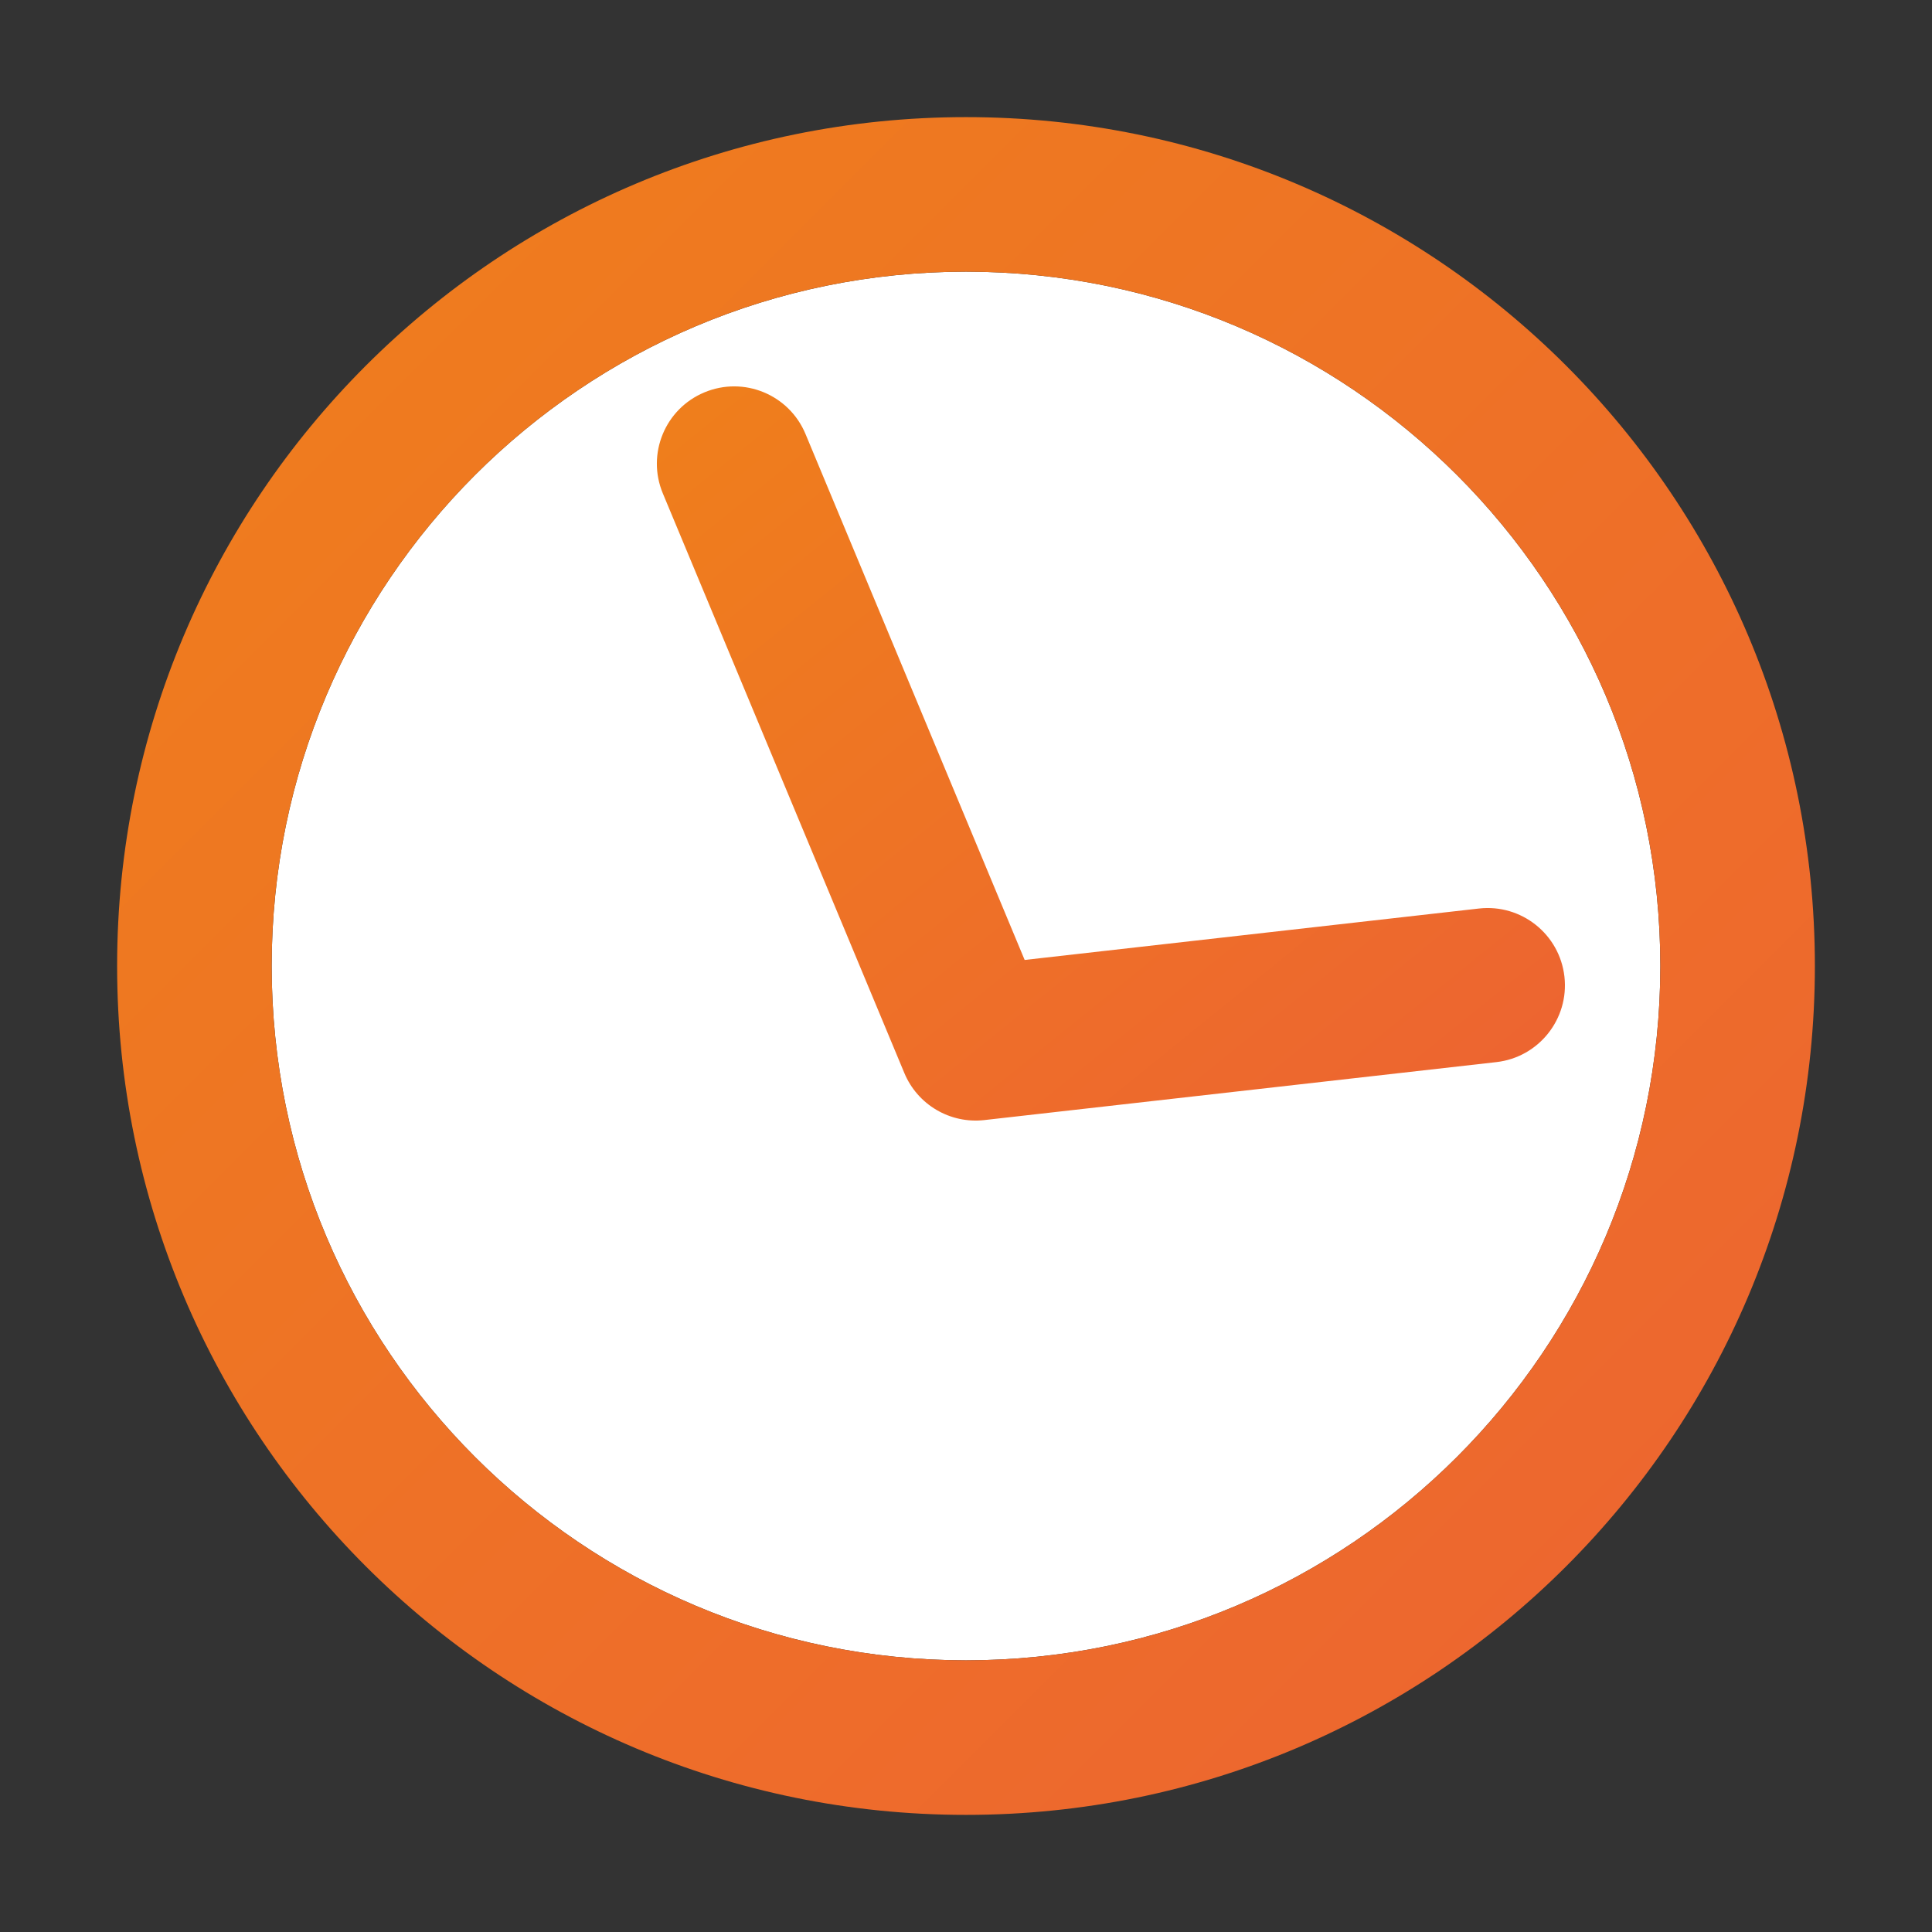
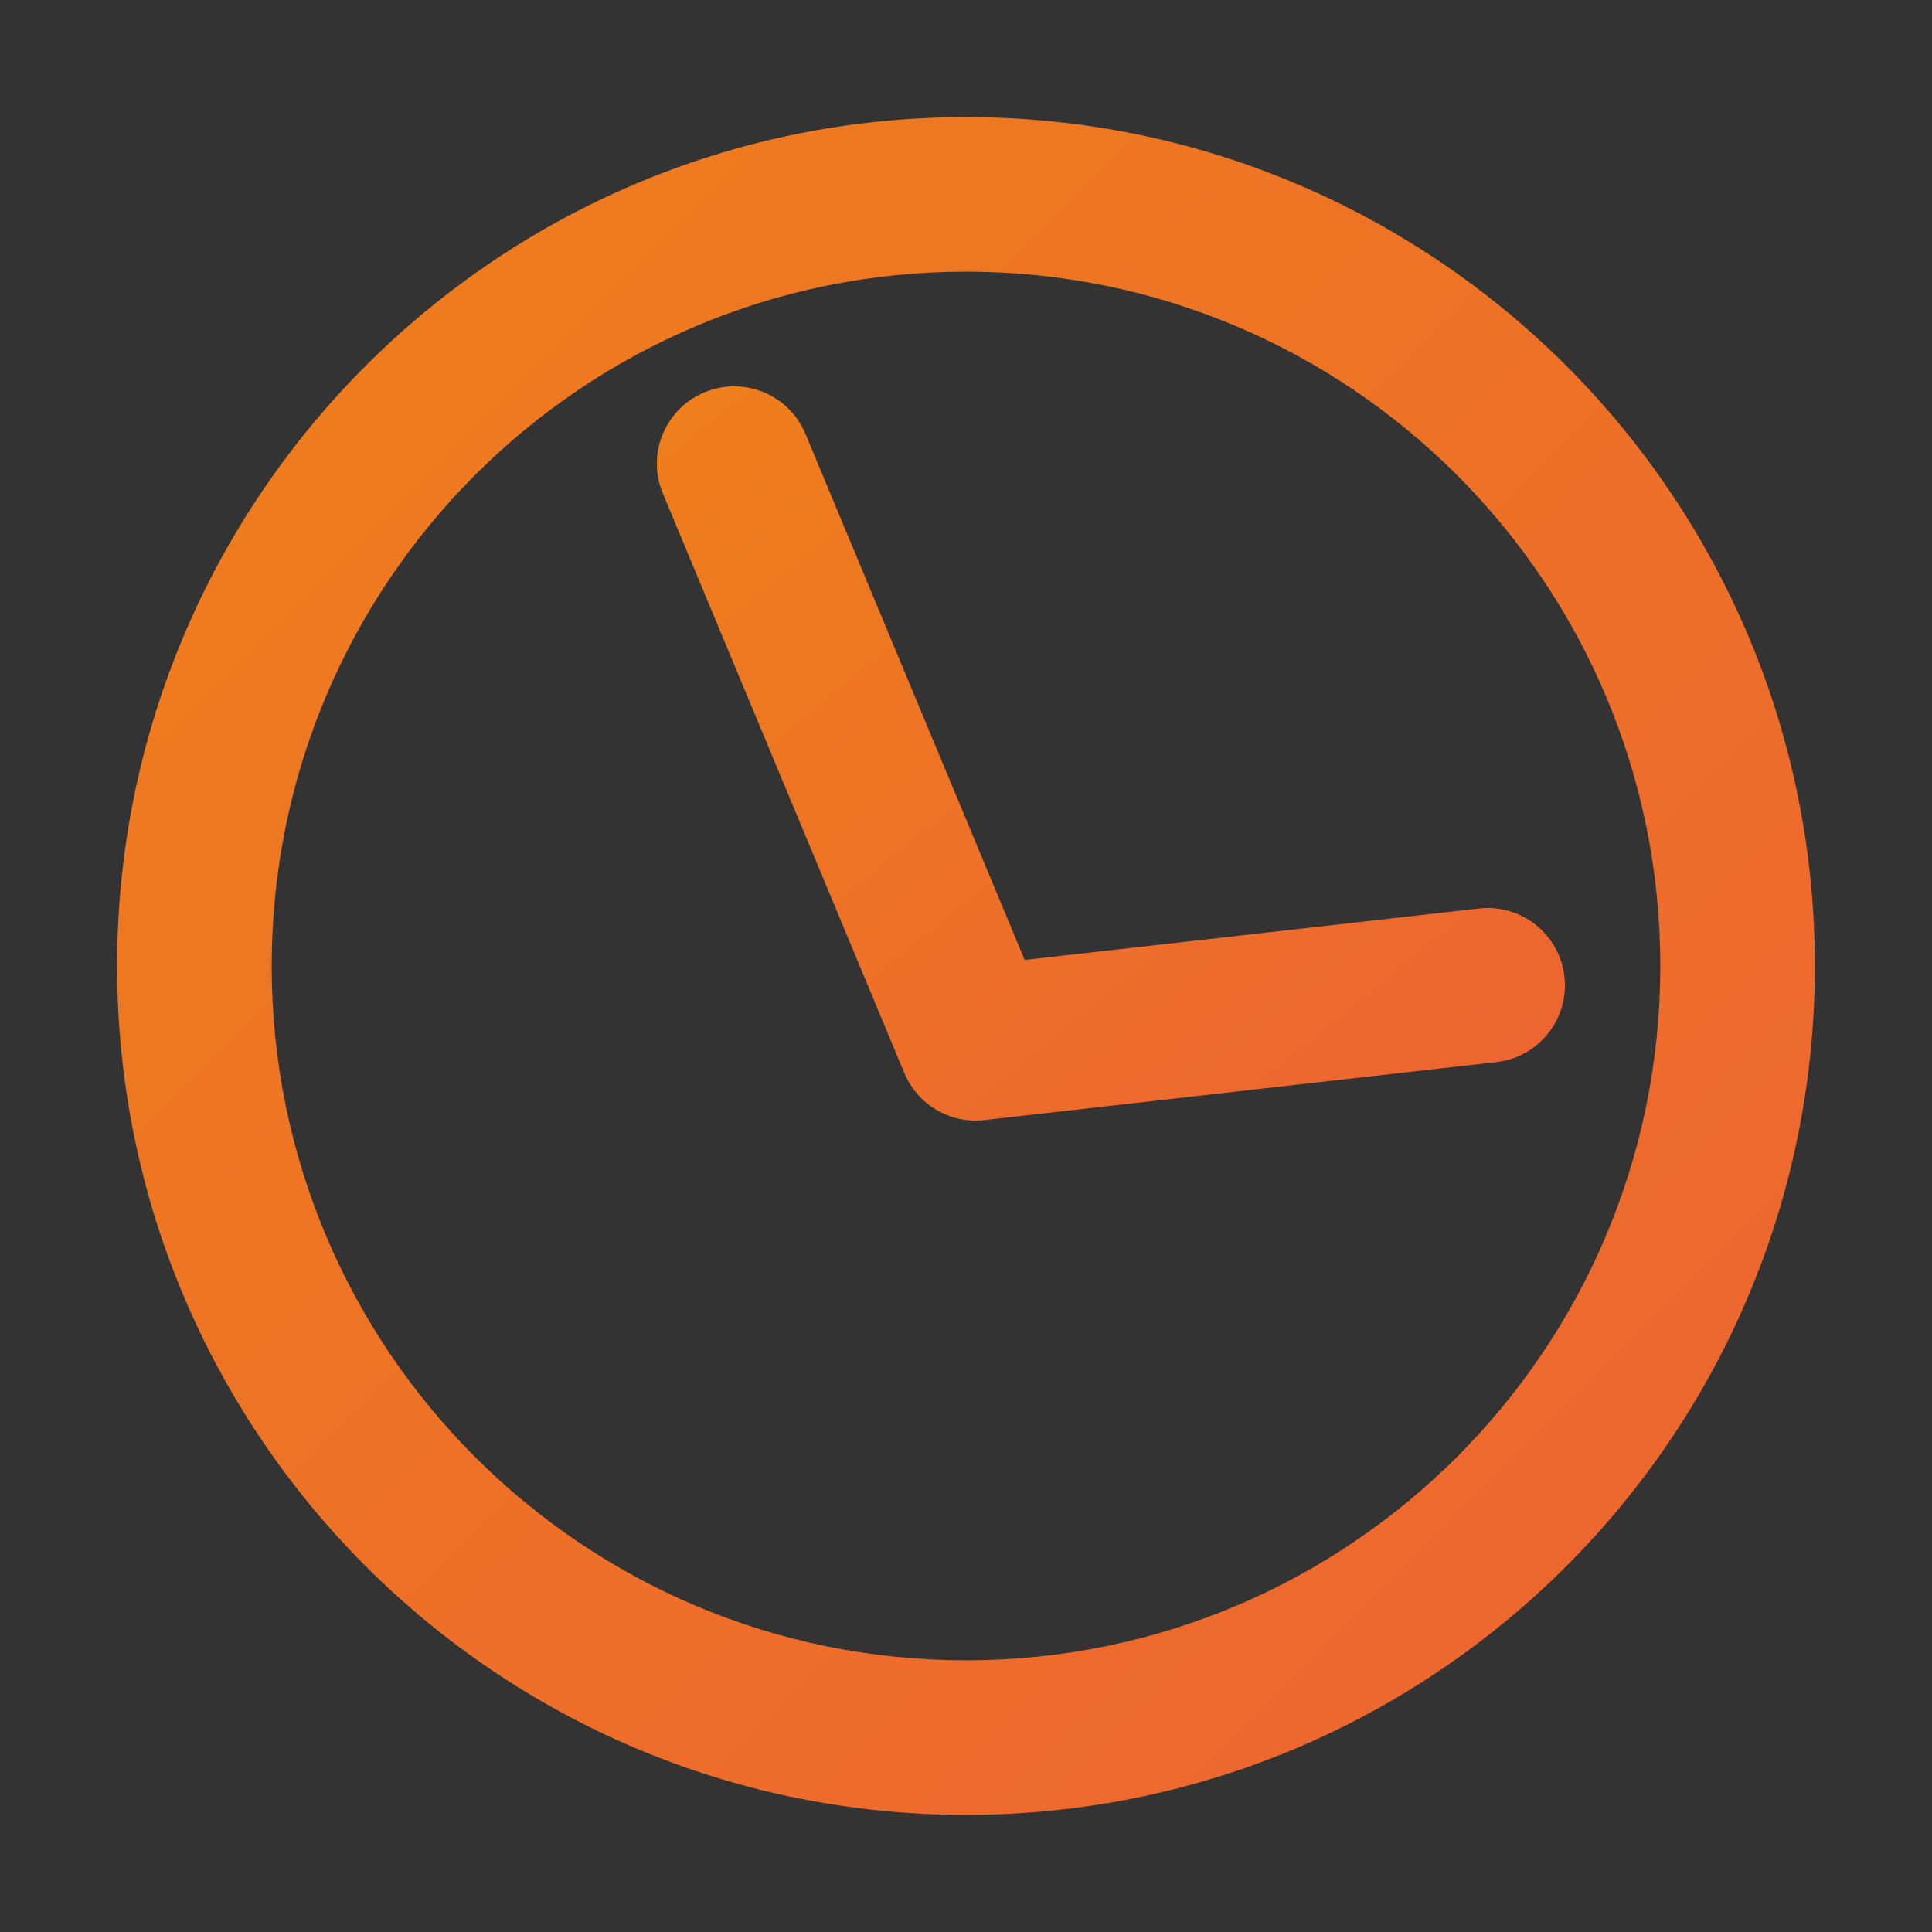
<svg xmlns="http://www.w3.org/2000/svg" viewBox="0 0 100 100" fill="none">
  <rect x="0" y="0" width="100" height="100" fill="#333333" stroke="none" />
-   <path d="M85.938 50C85.938 69.848 69.848 85.938 50 85.938C30.152 85.938 14.062 69.848 14.062 50C14.062 30.152 30.152 14.062 50 14.062C69.848 14.062 85.938 30.152 85.938 50Z" fill="white" />
  <path fill-rule="evenodd" clip-rule="evenodd" d="M93.938 50C93.938 74.266 74.266 93.938 50 93.938C25.734 93.938 6.062 74.266 6.062 50C6.062 25.734 25.734 6.062 50 6.062C74.266 6.062 93.938 25.734 93.938 50ZM50 85.938C69.848 85.938 85.938 69.848 85.938 50C85.938 30.152 69.848 14.062 50 14.062C30.152 14.062 14.062 30.152 14.062 50C14.062 69.848 30.152 85.938 50 85.938Z" fill="url(#paint0_linear_901_146)" />
  <path fill-rule="evenodd" clip-rule="evenodd" d="M36.462 20.308C38.501 19.458 40.843 20.422 41.692 22.462L53.036 49.687L76.55 47.025C78.745 46.777 80.726 48.355 80.975 50.55C81.223 52.745 79.645 54.726 77.45 54.975L50.95 57.975C49.181 58.175 47.492 57.182 46.808 55.538L34.308 25.538C33.458 23.499 34.422 21.157 36.462 20.308Z" fill="url(#paint1_linear_901_146)" />
  <defs>
    <linearGradient id="paint0_linear_901_146" x1="6.062" y1="6.062" x2="93.938" y2="93.938" gradientUnits="userSpaceOnUse">
      <stop stop-color="#EF7F1B" />
      <stop offset="0.468" stop-color="#EE7226" />
      <stop offset="1" stop-color="#ED6332" />
    </linearGradient>
    <linearGradient id="paint1_linear_901_146" x1="33.999" y1="19.999" x2="71.157" y2="65.958" gradientUnits="userSpaceOnUse">
      <stop stop-color="#EF7F1B" />
      <stop offset="0.468" stop-color="#EE7226" />
      <stop offset="1" stop-color="#ED6332" />
    </linearGradient>
  </defs>
</svg>